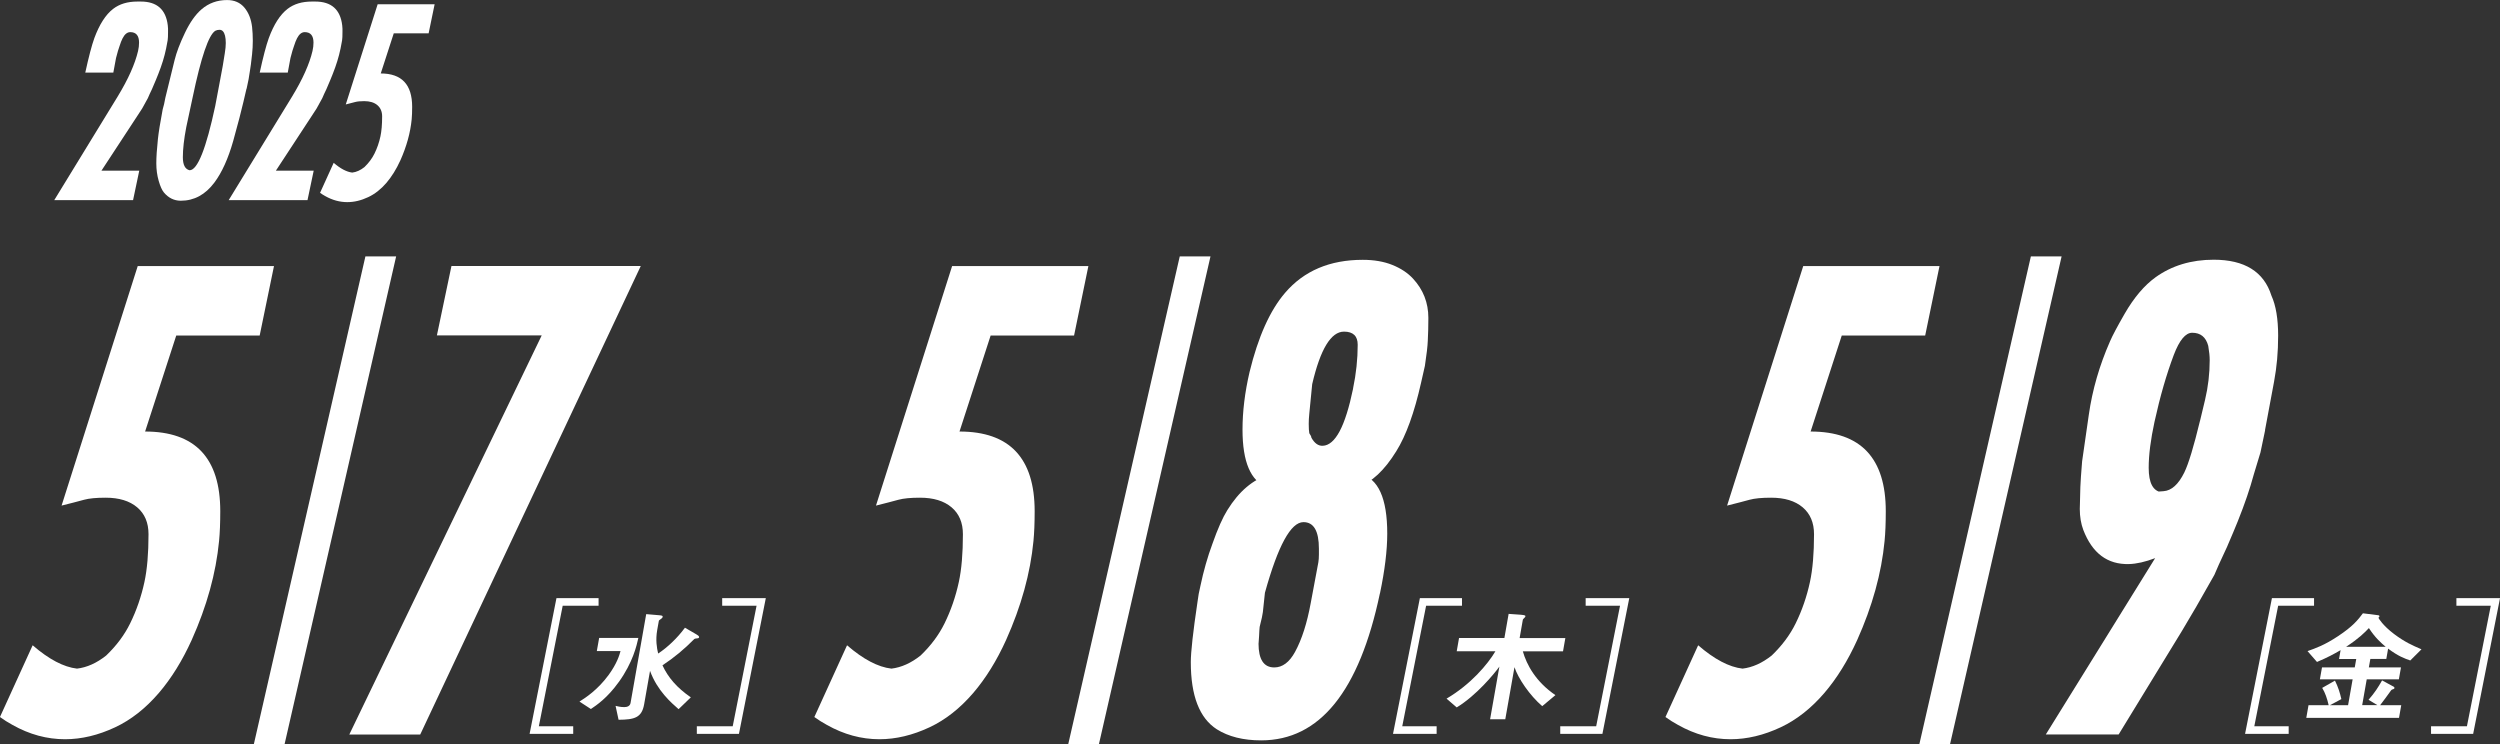
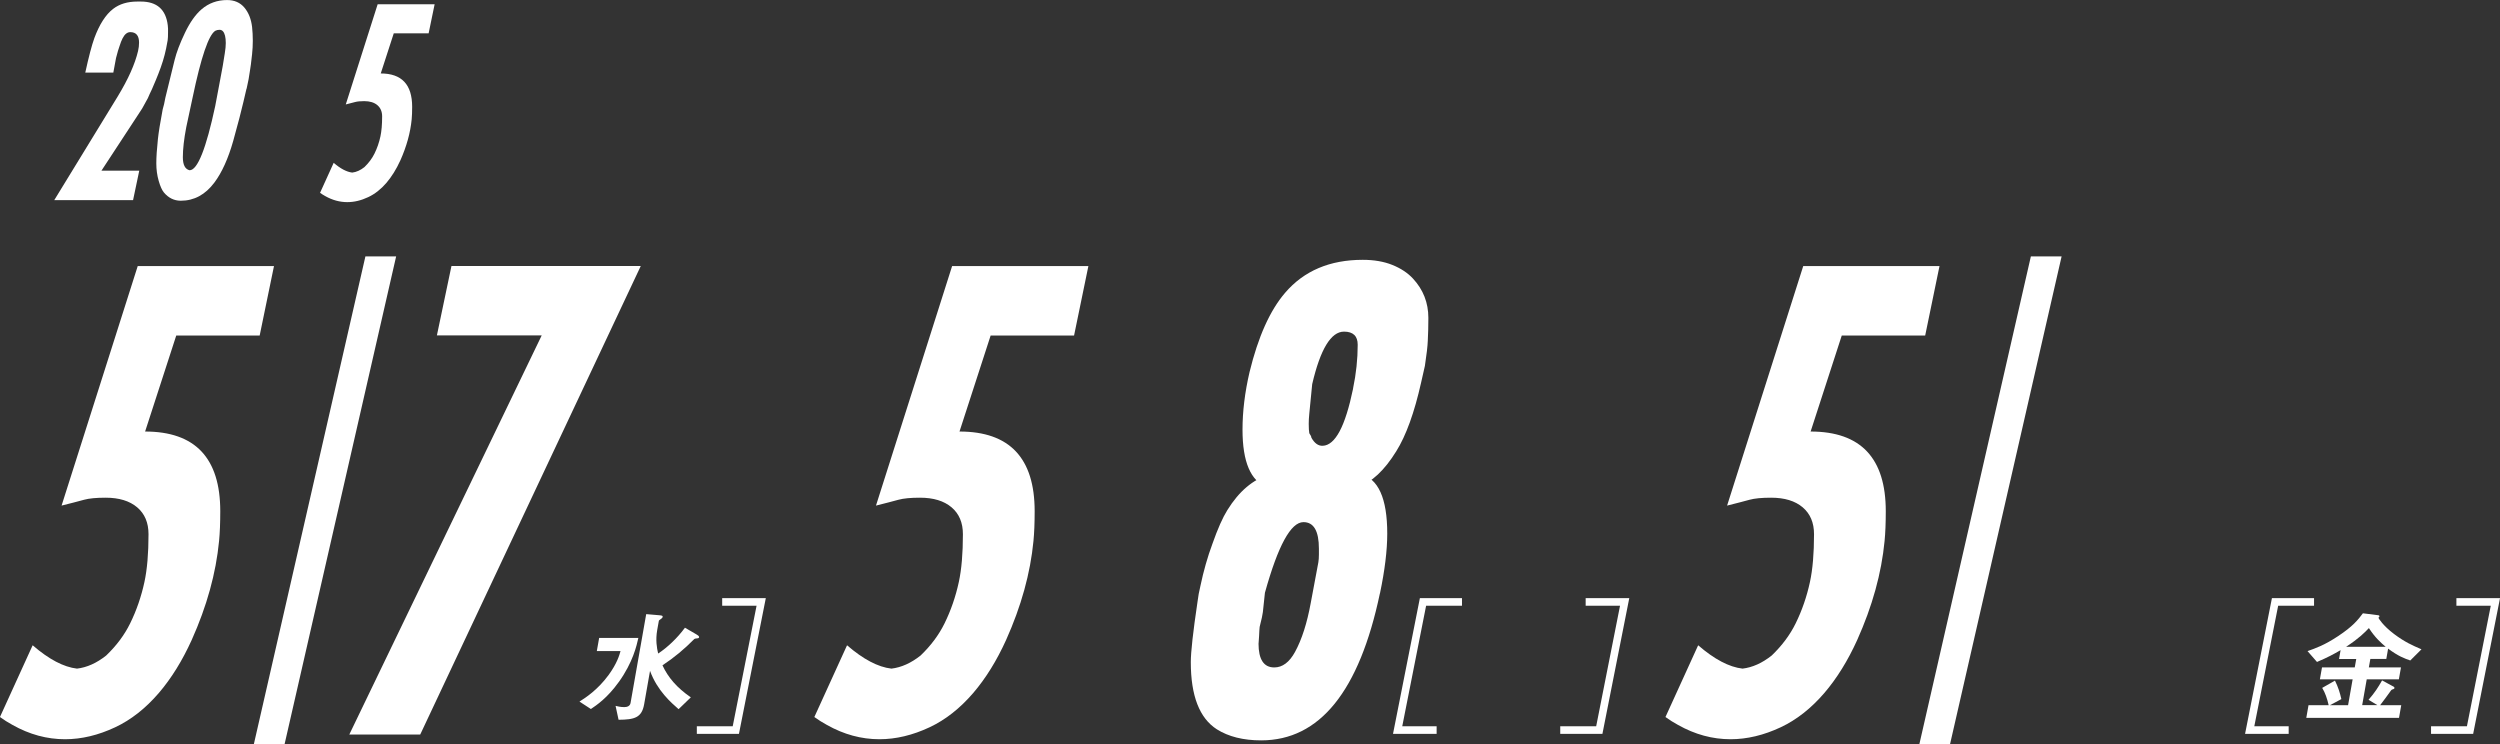
<svg xmlns="http://www.w3.org/2000/svg" id="_レイヤー_2" viewBox="0 0 483.98 144.12">
  <rect x="0" y="0" width="483.98" height="144.12" fill="#333333" stroke="none" />
  <defs>
    <style>.cls-1{fill:#fff;}.cls-2{fill:none;stroke:#fff;stroke-miterlimit:10;stroke-width:1.47px;}</style>
  </defs>
  <g id="_レイヤー_1-2">
    <path class="cls-1" d="M32.14,9.47c-.31,1.51-.81,3.13-1.49,4.84-.24.63-.65,1.61-1.23,2.95-.32.65-.58,1.23-.8,1.75l-1.09,1.98s-.35.54-.97,1.49l-6.92,10.56h7.32l-1.2,5.71h-15.26l12.26-20.03c2.06-3.38,3.38-6.34,3.97-8.86.13-.55.19-1.09.19-1.61,0-1.35-.57-2.03-1.7-2.03-.58,0-1.08.4-1.49,1.2-.2.39-.4.9-.59,1.51-.17.44-.4,1.21-.68,2.31l-.52,2.81h-5.43c.66-3.02,1.24-5.24,1.75-6.66.98-2.66,2.19-4.55,3.64-5.67,1.23-.95,2.79-1.42,4.7-1.42h.66c3.12,0,4.86,1.54,5.22,4.61.03.27.05.48.05.64v.66c0,.74-.02,1.27-.07,1.58s-.15.87-.31,1.65Z" />
    <path class="cls-1" d="M47.72,17.17l-.59,2.53c-.24,1.04-.5,2.09-.78,3.14-.47,1.81-.87,3.29-1.2,4.44-.98,3.45-2.2,6.14-3.66,8.08-1.75,2.33-3.91,3.5-6.49,3.5-1.29,0-2.39-.54-3.28-1.61-.36-.44-.7-1.19-1-2.24s-.46-2.18-.46-3.38.1-2.75.31-4.72c.13-1.23.43-3.13.92-5.72l.28-1.06.24-1.2,1.79-7.3c.36-1.48,1.03-3.24,2-5.27.97-2.03,2.04-3.55,3.22-4.56,1.4-1.2,3.05-1.79,4.94-1.79,1.42,0,2.53.49,3.35,1.46.82.98,1.31,2.23,1.49,3.75.09.82.14,1.71.14,2.67,0,.9-.05,1.76-.14,2.6-.17,1.61-.31,2.64-.4,3.12-.14,1.09-.36,2.28-.66,3.57ZM41.68,20.45c.05-.25.29-1.54.73-3.87l.71-3.8.4-2.48c.13-.77.19-1.43.19-1.98s-.05-1-.14-1.39c-.19-.77-.54-1.16-1.06-1.16-.3,0-.58.06-.83.19-1.29.8-2.76,5.11-4.39,12.92-.41,1.91-.82,3.82-1.23,5.74-.44,2.3-.66,4.24-.66,5.81,0,1.48.43,2.32,1.3,2.53,1.54,0,3.2-4.16,4.98-12.49Z" />
-     <path class="cls-1" d="M65.91,9.47c-.31,1.51-.81,3.13-1.49,4.84-.24.63-.65,1.61-1.23,2.95-.32.65-.58,1.23-.8,1.75l-1.09,1.98s-.35.54-.97,1.49l-6.92,10.56h7.32l-1.2,5.71h-15.26l12.26-20.03c2.06-3.38,3.38-6.34,3.97-8.86.13-.55.19-1.09.19-1.61,0-1.35-.57-2.03-1.7-2.03-.58,0-1.08.4-1.49,1.2-.2.39-.4.9-.59,1.51-.17.44-.4,1.21-.68,2.31l-.52,2.81h-5.43c.66-3.02,1.24-5.24,1.75-6.66.98-2.66,2.19-4.55,3.64-5.67,1.23-.95,2.79-1.42,4.7-1.42h.66c3.12,0,4.86,1.54,5.22,4.61.03.27.05.48.05.64v.66c0,.74-.02,1.27-.07,1.58s-.15.87-.31,1.65Z" />
    <path class="cls-1" d="M77.48,31.1c-.76,1.67-1.65,3.1-2.67,4.3-1.07,1.24-2.24,2.16-3.52,2.76-1.37.65-2.72.97-4.06.97-1.46,0-2.88-.39-4.25-1.16-.35-.19-.68-.4-1.02-.64l2.64-5.81c1.31,1.13,2.5,1.76,3.59,1.89.8-.09,1.59-.45,2.36-1.06.83-.8,1.48-1.67,1.94-2.6.52-1.05.91-2.17,1.16-3.35.22-1.02.33-2.31.33-3.87,0-.93-.31-1.65-.92-2.17-.61-.52-1.46-.78-2.55-.78-.76,0-1.34.06-1.75.17-.46.13-1.06.28-1.82.47L73.11.83h11.03l-1.16,5.62h-6.75l-2.52,7.77c4.06,0,6.08,2.15,6.08,6.45,0,.96-.03,1.76-.09,2.41-.25,2.61-.99,5.29-2.22,8.03Z" />
    <path class="cls-1" d="M37.11,123.9c-1.81,3.99-3.93,7.42-6.38,10.28-2.56,2.97-5.37,5.18-8.42,6.61-3.28,1.54-6.52,2.32-9.72,2.32-3.5,0-6.89-.92-10.17-2.77-.83-.45-1.64-.96-2.43-1.53l6.33-13.89c3.13,2.71,5.99,4.22,8.59,4.52,1.92-.23,3.8-1.07,5.65-2.54,2-1.92,3.54-3.99,4.63-6.21,1.24-2.52,2.16-5.2,2.77-8.02.53-2.45.79-5.53.79-9.26,0-2.22-.73-3.95-2.2-5.2-1.47-1.24-3.5-1.86-6.1-1.86-1.81,0-3.2.13-4.18.4-1.09.3-2.54.68-4.35,1.13l14.74-46.37h26.38l-2.77,13.44h-16.15l-6.03,18.59c9.7,0,14.55,5.14,14.55,15.42,0,2.3-.08,4.22-.23,5.76-.6,6.25-2.37,12.65-5.31,19.2Z" />
    <path class="cls-1" d="M124.05,51.49l-42.7,90.71h-13.73l37.25-77.27h-20.29l2.82-13.44h36.66Z" />
    <polygon class="cls-1" points="55.08 144.12 49.13 144.12 70.74 49.64 76.69 49.64 55.08 144.12" />
    <path class="cls-1" d="M119.79,132.03c-2.22,3.11-4.34,4.52-5.4,5.23l-2.21-1.44c1.16-.73,3.51-2.24,5.65-5.16,1.61-2.22,2.08-3.82,2.3-4.62h-4.59l.45-2.54h7.59c-.33,1.48-1.05,4.71-3.78,8.53ZM131.37,137.29c-1.45-1.27-4.13-3.58-5.53-7.42l-1.14,6.48c-.46,2.59-1.86,2.97-4.95,2.99l-.58-2.69c.37.09.96.24,1.68.24.57,0,1.11-.19,1.22-.8l3.03-17.2,2.45.21c.54.05.78.07.73.35-.03.14-.11.19-.36.4-.27.19-.35.24-.37.33l-.32,1.79c-.34,1.93-.08,3.44.18,4.55,1.73-1.13,3.71-2.97,5.19-5l2.15,1.25c.43.26.62.4.59.59s-.23.21-.28.21c-.46.05-.51.05-.65.14-1.9,1.93-3.91,3.61-6.16,5.09,1.07,2.33,2.8,4.36,5.49,6.2l-2.37,2.29Z" />
-     <polyline class="cls-2" points="115.88 116.53 108.33 116.53 103.42 141.34 110.97 141.34" />
    <polyline class="cls-2" points="139.81 116.53 147.36 116.53 142.45 141.34 134.9 141.34" />
    <path class="cls-1" d="M194.77,123.9c-1.81,3.99-3.93,7.42-6.38,10.28-2.56,2.97-5.37,5.18-8.42,6.61-3.28,1.54-6.52,2.32-9.72,2.32-3.5,0-6.89-.92-10.17-2.77-.83-.45-1.64-.96-2.43-1.53l6.33-13.89c3.13,2.71,5.99,4.22,8.59,4.52,1.92-.23,3.8-1.07,5.65-2.54,2-1.92,3.54-3.99,4.63-6.21,1.24-2.52,2.16-5.2,2.77-8.02.53-2.45.79-5.53.79-9.26,0-2.22-.73-3.95-2.2-5.2-1.47-1.24-3.5-1.86-6.1-1.86-1.81,0-3.2.13-4.18.4-1.09.3-2.54.68-4.35,1.13l14.74-46.37h26.38l-2.77,13.44h-16.15l-6.03,18.59c9.7,0,14.55,5.14,14.55,15.42,0,2.3-.08,4.22-.23,5.76-.6,6.25-2.37,12.65-5.31,19.2Z" />
    <path class="cls-1" d="M267.14,114.86c-3.99,18.98-11.66,28.47-22.99,28.47-3.46,0-6.33-.72-8.59-2.15-3.35-2.15-5.03-6.48-5.03-12.99,0-1.96.43-5.86,1.3-11.69l.23-1.53.34-1.58c.6-2.86,1.37-5.57,2.32-8.13,1.02-2.9,1.98-5.06,2.88-6.5,2.26-3.65,4.97-5.95,8.13-6.89l-.45,2.43c-3.16-1.17-4.74-4.88-4.74-11.13,0-3.5.45-7.21,1.36-11.13,1.66-6.82,3.95-11.94,6.89-15.36,3.65-4.26,8.66-6.38,15.03-6.38,2.18,0,4.09.33,5.73.99,1.64.66,2.97,1.54,3.98,2.63,2,2.15,2.99,4.69,2.99,7.63,0,1.54-.04,3.01-.11,4.41-.04,1.02-.22,2.64-.56,4.86l-.73,3.22c-1.31,5.84-2.91,10.28-4.82,13.33-2.28,3.69-4.76,6.01-7.45,6.95l.5-2.54c3.47.83,5.21,4.67,5.21,11.52,0,3.24-.47,7.1-1.41,11.58ZM253.75,116.73l1.47-7.85c.07-.41.11-.92.11-1.53v-1.13c0-3.43-1-5.14-2.99-5.14-2.45,0-4.93,4.56-7.46,13.67-.23,2.07-.36,3.32-.4,3.76-.04.43-.25,1.38-.62,2.85-.04.38-.08.96-.11,1.75-.08,1.17-.11,1.66-.11,1.47,0,3.09,1.02,4.63,3.05,4.63,1.58,0,2.92-1,4.01-2.99,1.32-2.41,2.33-5.57,3.05-9.49ZM261.94,75.21c.6-2.86.9-5.69.9-8.47,0-1.69-.89-2.54-2.65-2.54-2.52,0-4.58,3.39-6.16,10.17l-.56,5.71c-.08.75-.11,1.41-.11,1.98,0,.83.04,1.43.11,1.81.26.38.4.66.4.85.6,1.09,1.34,1.62,2.2,1.58,1.2-.04,2.3-.98,3.28-2.82.98-1.84,1.84-4.59,2.6-8.25Z" />
-     <polygon class="cls-1" points="212.73 144.12 206.79 144.12 228.39 49.64 234.34 49.64 212.73 144.12" />
-     <path class="cls-1" d="M298.56,136.7c-2.41-2.07-4.64-5.33-5.37-7.54l-1.78,10.09h-2.94l1.8-10.2c-1.01,1.41-4.43,5.56-8.26,7.9l-1.97-1.7c4.7-2.76,7.97-6.65,9.46-9.17h-7.49l.45-2.57h8.78l.82-4.67,2.39.17c.9.07.88.19.85.35-.02.09-.13.19-.25.31-.14.14-.23.24-.24.31l-.62,3.54h8.85l-.45,2.57h-7.78c.74,2.59,2.48,5.87,6.31,8.48l-2.56,2.14Z" />
    <polyline class="cls-2" points="283.03 116.53 275.48 116.53 270.57 141.34 278.12 141.34" />
    <polyline class="cls-2" points="306.97 116.53 314.52 116.53 309.61 141.34 302.05 141.34" />
    <path class="cls-1" d="M359.54,123.9c-1.81,3.99-3.93,7.42-6.38,10.28-2.56,2.97-5.37,5.18-8.42,6.61-3.28,1.54-6.52,2.32-9.72,2.32-3.5,0-6.89-.92-10.17-2.77-.83-.45-1.64-.96-2.43-1.53l6.33-13.89c3.13,2.71,5.99,4.22,8.59,4.52,1.92-.23,3.8-1.07,5.65-2.54,2-1.92,3.54-3.99,4.63-6.21,1.24-2.52,2.16-5.2,2.77-8.02.53-2.45.79-5.53.79-9.26,0-2.22-.73-3.95-2.2-5.2-1.47-1.24-3.5-1.86-6.1-1.86-1.81,0-3.2.13-4.18.4-1.09.3-2.54.68-4.35,1.13l14.74-46.37h26.38l-2.77,13.44h-16.15l-6.03,18.59c9.7,0,14.55,5.14,14.55,15.42,0,2.3-.08,4.22-.23,5.76-.6,6.25-2.37,12.65-5.31,19.2Z" />
-     <path class="cls-1" d="M438.51,83.29c-.23,1.13-.53,2.56-.9,4.29-.34,1.13-.77,2.56-1.3,4.29-.72,2.67-1.75,5.71-3.11,9.09-.45,1.13-1.15,2.79-2.09,4.97-1.24,2.64-2.05,4.43-2.43,5.37-2.56,4.56-4.65,8.17-6.27,10.84l-12.26,20.05h-14.1l23.39-37.72,1.16,1.87c-.67.53-1.78,1.1-3.35,1.7-1.93.74-3.63,1.12-5.1,1.16-4.16.11-7.1-2.09-8.84-6.61-.45-1.2-.68-2.56-.68-4.07,0,.04.04-1.37.11-4.24.04-1.02.15-2.67.34-4.97l1.3-9.04c.68-4.78,2.05-9.53,4.12-14.23.45-1.05,1.39-2.82,2.82-5.31,1.81-3.13,3.8-5.48,5.99-7.06,3.16-2.26,6.91-3.39,11.24-3.39,5.99,0,9.72,2.32,11.18,6.95.87,1.92,1.3,4.5,1.3,7.74s-.26,6.06-.79,8.92l-1.75,9.38ZM425.92,81.42l.96-4.01c.6-2.52.9-5.08.9-7.68,0-.75-.09-1.68-.28-2.77-.45-1.7-1.49-2.54-3.11-2.54-1.28,0-2.47,1.43-3.56,4.29-1.43,3.8-2.67,8.11-3.73,12.93-.75,3.47-1.13,6.44-1.13,8.93,0,2.94.85,4.52,2.54,4.74l-1.19-.11,1.53-.11c1.54-.11,2.88-1.32,4.01-3.61.83-1.7,1.84-5.05,3.05-10.05Z" />
    <polygon class="cls-1" points="377.5 144.12 371.56 144.12 393.16 49.64 399.11 49.64 377.5 144.12" />
    <path class="cls-1" d="M466.61,127.86c-1.11-.38-2.32-.82-4.29-2.29l-.35,2h-3.09l-.29,1.63h6.22l-.41,2.31h-6.22l-.88,5h2.94l-1.71-1.04c1.17-1.32,1.89-2.45,2.62-3.75l2.27,1.23c.11.07.13.21.13.24-.01.07-.05.16-.2.21-.3.09-.36.12-.45.24-.6.85-1.68,2.31-2.13,2.88h4.09l-.43,2.45h-17.95l.43-2.45h3.9c-.31-1.34-.66-2.36-1.25-3.35l2.47-1.41c.62,1.25.97,2.38,1.24,3.58l-2.22,1.18h3.52l.88-5h-6.34l.41-2.31h6.34l.29-1.63h-3.33l.3-1.72c-1.33.78-2.5,1.41-4.57,2.29l-1.83-2.1c1.61-.57,3.27-1.15,5.87-2.87,2.93-1.93,3.92-3.21,4.85-4.45l3.02.38c.09.02.2.09.18.21-.01.07-.04.12-.1.16-.03.05-.09.09-.09.12-.01.07.86,1.51,3.01,3.13,2.11,1.58,3.51,2.19,5.32,2.97l-2.18,2.17ZM458.6,121.59c-.82.87-1.93,2-4.42,3.63h7.68c-.88-.73-2.06-1.77-3.26-3.63Z" />
    <polyline class="cls-2" points="447.98 116.53 440.43 116.53 435.52 141.34 443.07 141.34" />
    <polyline class="cls-2" points="475.54 116.53 483.09 116.53 478.18 141.34 470.63 141.34" />
  </g>
</svg>